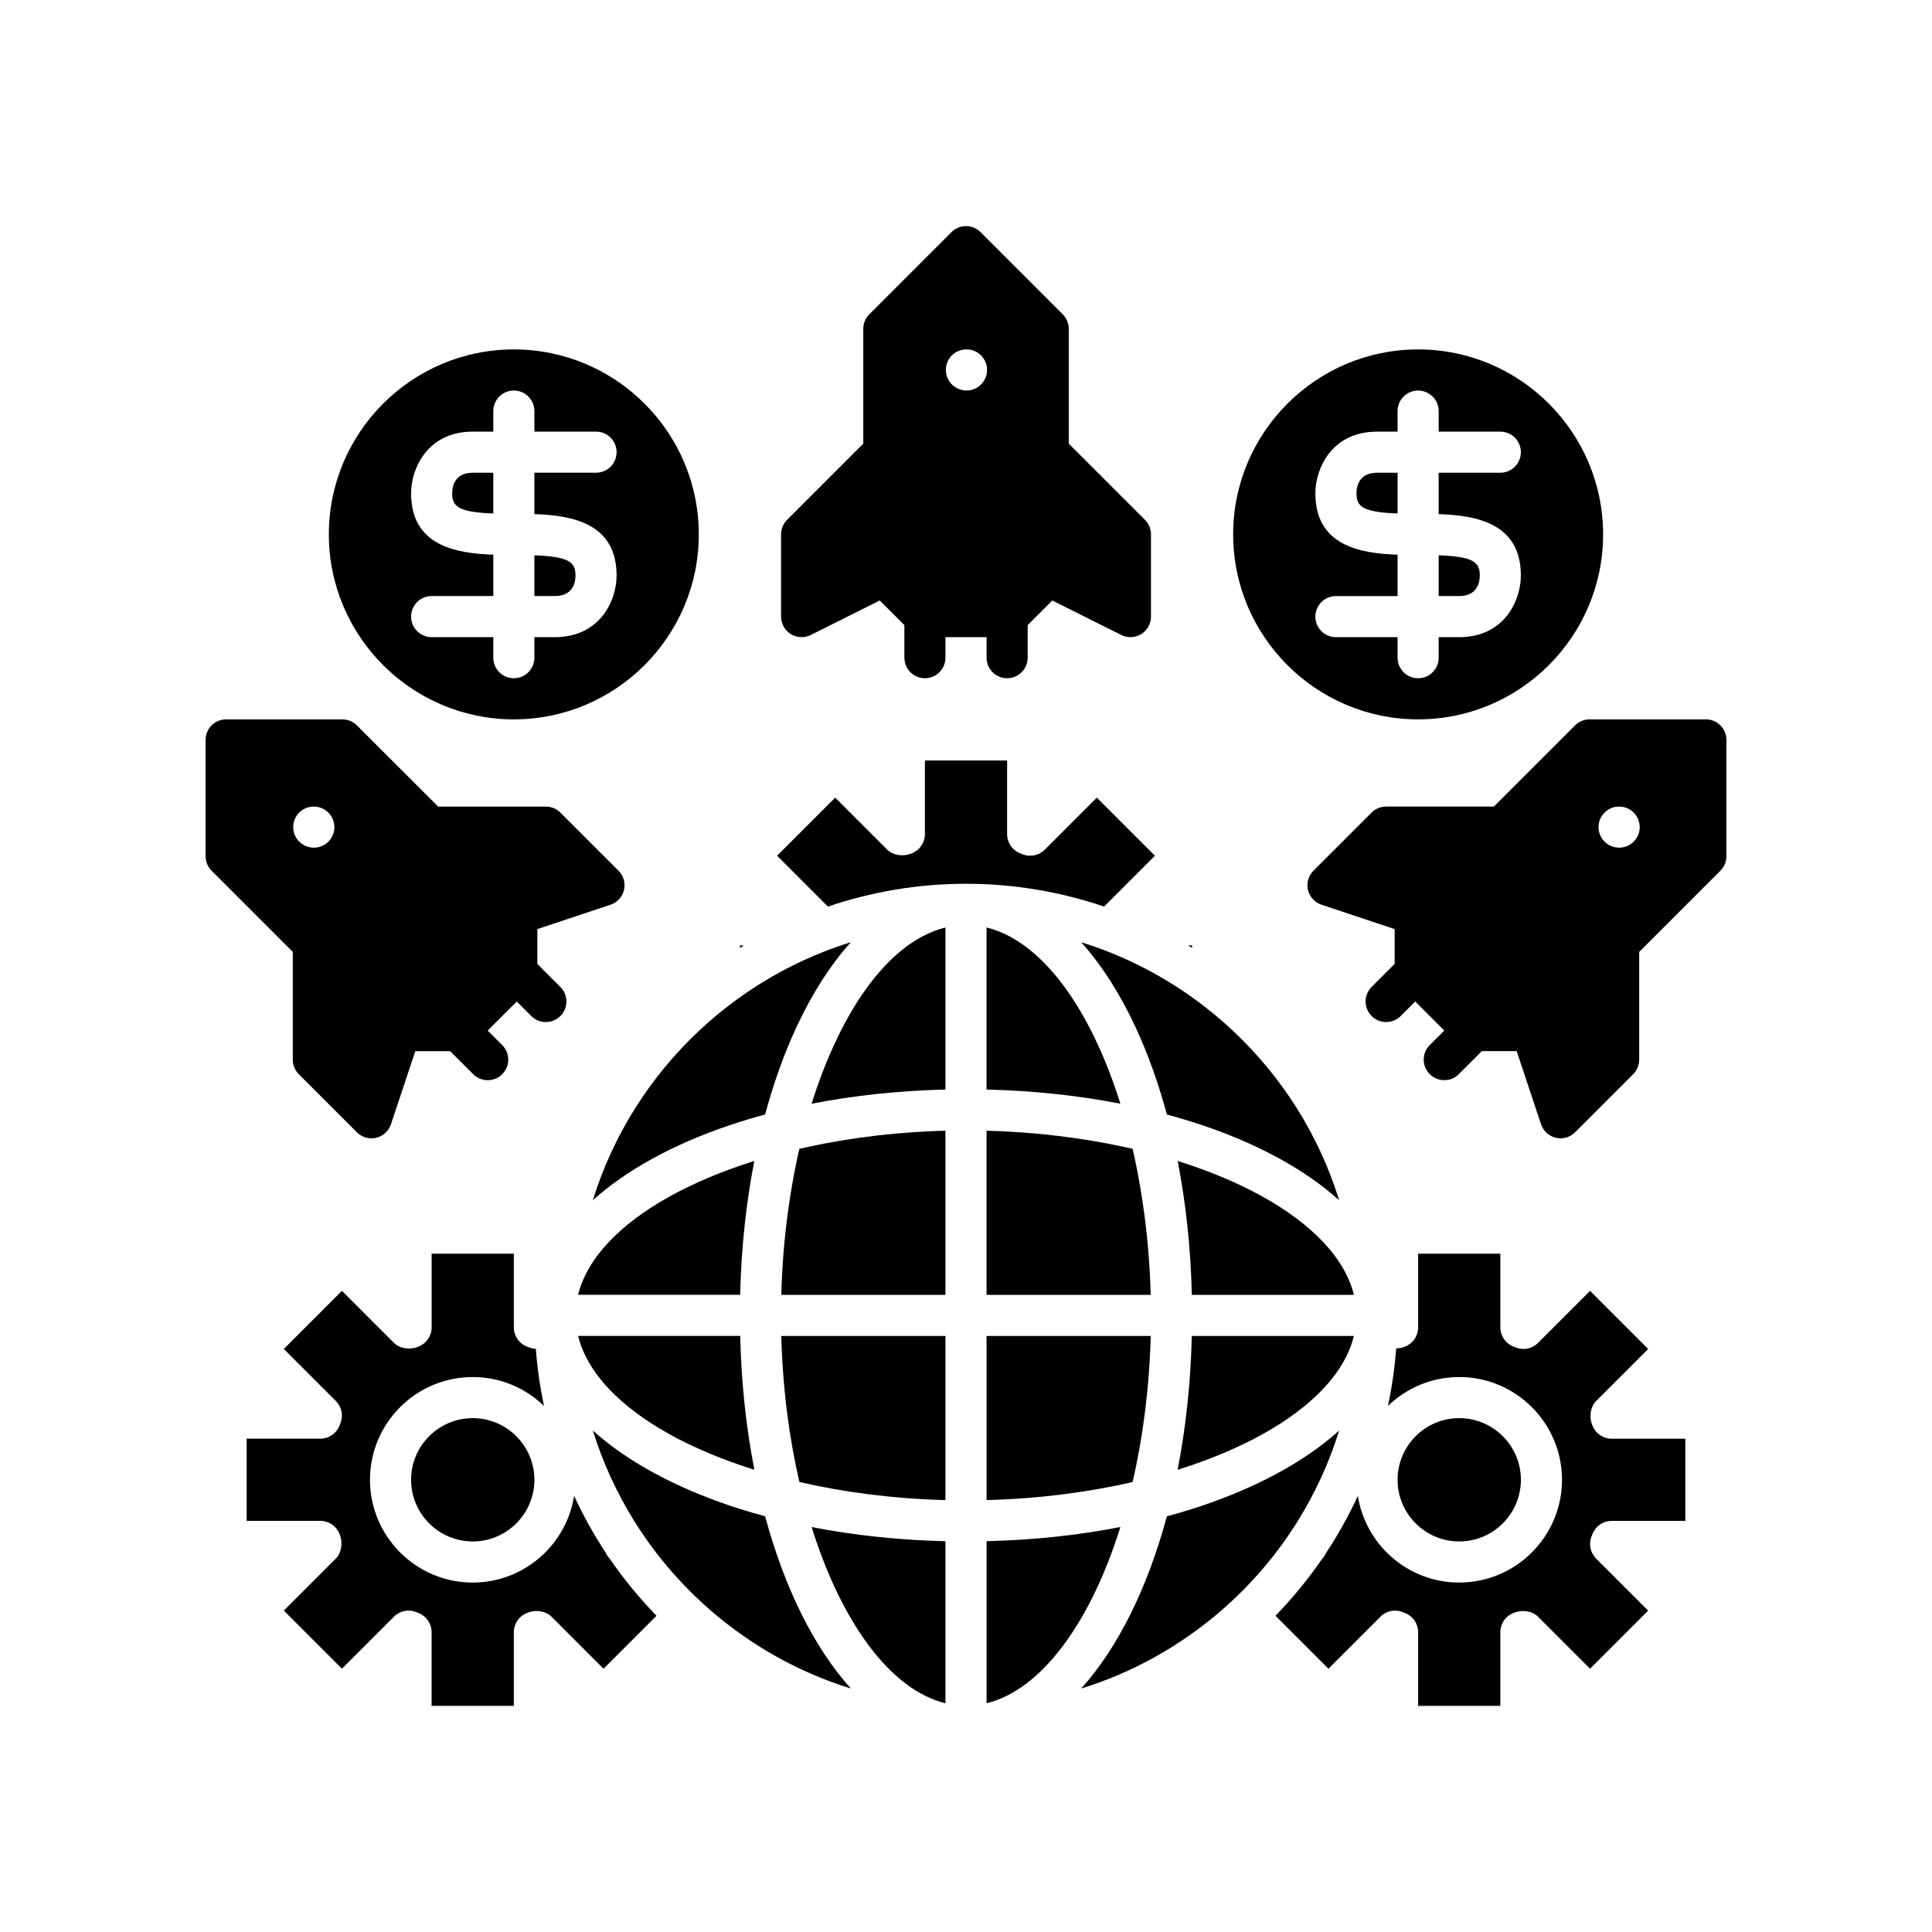
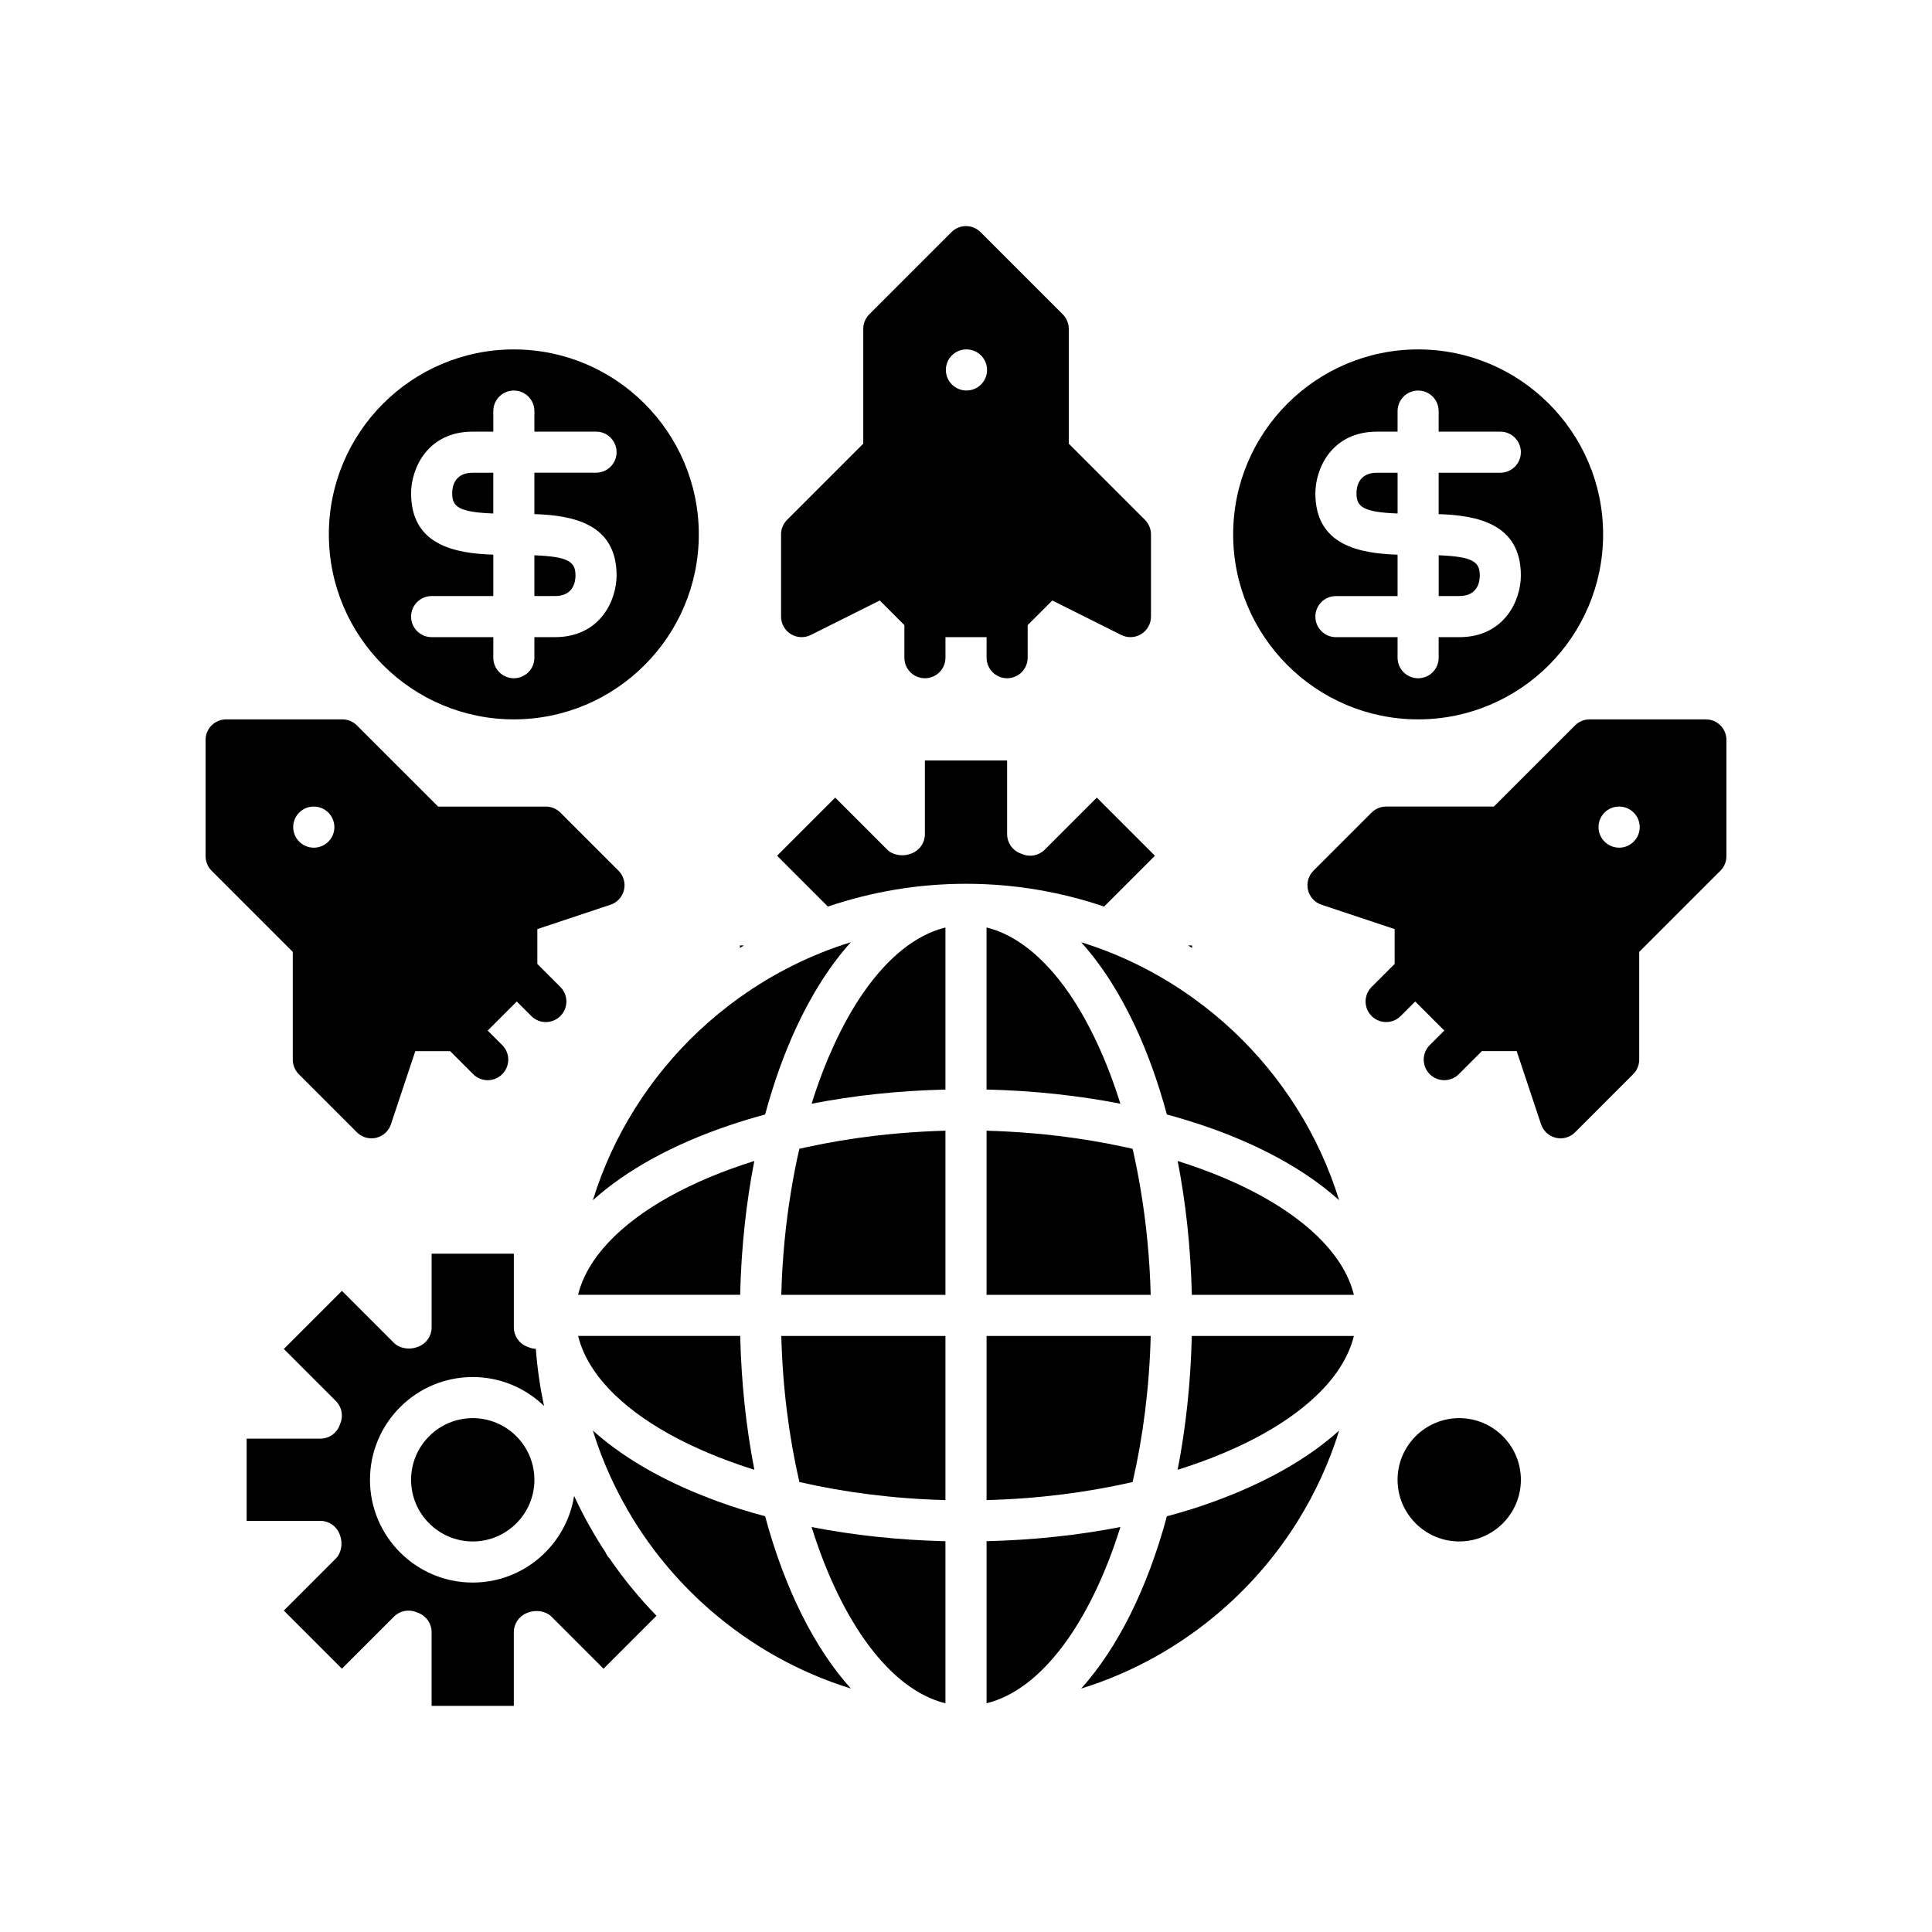
<svg xmlns="http://www.w3.org/2000/svg" fill="#000000" width="800px" height="800px" version="1.1" viewBox="144 144 512 512">
  <g>
    <path d="m536.16 296.51c0-3.543-1.668-5-10.895-5.356v10.801h5.445c4.918 0.004 5.449-3.805 5.449-5.445z" />
    <path d="m307.07 513.78c4.367 4.184 9.965 8.051 16.551 11.492 1.781 0.93 3.652 1.82 5.574 2.684 3.426 1.543 7.062 2.977 10.895 4.293 1.254 0.43 2.527 0.852 3.824 1.254-2.156-11.059-3.461-22.969-3.754-35.469h-42.953c1.363 5.559 4.769 10.867 9.863 15.746z" />
    <path d="m302.89 487.14h37.258c0.293-12.5 1.598-24.41 3.754-35.469-16.816 5.266-30.379 12.77-38.617 21.535-4.109 4.371-6.891 9.055-8.09 13.934z" />
    <path d="m394.55 498.04h-43.5c0.355 13.707 2.047 26.801 4.793 38.707 11.906 2.746 25.004 4.438 38.707 4.793z" />
    <path d="m363.4 384.25c11.5-3.894 23.797-6.039 36.598-6.039 12.797 0 25.098 2.144 36.598 6.039l13.469-13.469-15.402-15.402-13.797 13.797c-1.566 1.57-3.934 2.035-5.973 1.164l-0.59-0.223c-2.059-0.836-3.41-2.828-3.41-5.051v-19.535h-21.785v19.535c0 2.223-1.348 4.219-3.41 5.051-0.062 0.027-0.438 0.164-0.504 0.191-1.992 0.707-4.57 0.352-6.062-1.137l-13.797-13.797-15.402 15.406z" />
    <path d="m394.55 476.25v-32.605c-1.965 0.051-3.91 0.137-5.848 0.242-4.363 0.238-8.648 0.609-12.852 1.105-6.234 0.738-12.262 1.754-18.027 3.012-0.66 0.145-1.328 0.281-1.984 0.434-0.812 3.516-1.52 7.141-2.137 10.848-1.48 8.852-2.402 18.199-2.652 27.859h43.5z" />
    <path d="m394.55 432.13v-42.336c-7.91 1.945-15.32 8.039-21.707 17.219-2.832 4.07-5.453 8.758-7.832 13.934-1.039 2.262-2.035 4.609-2.977 7.055-1.051 2.727-2.035 5.562-2.953 8.496 11.059-2.156 22.969-3.461 35.469-3.754z" />
    <path d="m337.24 442.24c3.074-1.039 6.25-2.004 9.523-2.887 2.254-8.352 5.023-16.07 8.242-23.016 4.144-8.941 9.027-16.586 14.48-22.637-10.637 3.289-20.527 8.266-29.398 14.59-3.832 2.731-7.473 5.715-10.895 8.93-12.906 12.133-22.723 27.52-28.082 44.855 8.906-8.027 21.277-14.812 36.129-19.836z" />
    <path d="m340.09 395.21c0.355-0.219 0.711-0.441 1.066-0.656h-1.066z" />
    <path d="m446.29 459.29c-0.621-3.707-1.328-7.336-2.137-10.848-0.652-0.152-1.324-0.289-1.984-0.434-5.766-1.258-11.793-2.273-18.027-3.012-4.199-0.496-8.488-0.871-12.848-1.105-1.938-0.105-3.883-0.191-5.848-0.242v43.504h43.5c-0.25-9.664-1.176-19.012-2.656-27.863z" />
    <path d="m459.91 394.55h-1.066c0.359 0.215 0.711 0.438 1.066 0.656z" />
    <path d="m434.96 420.89c-2.375-5.156-4.988-9.828-7.809-13.883-6.387-9.18-13.797-15.273-21.707-17.219v42.953c12.5 0.293 24.41 1.598 35.469 3.754-0.918-2.934-1.902-5.769-2.953-8.496-0.949-2.465-1.949-4.832-3-7.109z" />
    <path d="m448.95 498.04h-43.5v43.5c13.707-0.355 26.801-2.047 38.707-4.793 2.746-11.906 4.438-25.004 4.793-38.707z" />
    <path d="m459.91 408.29c-8.871-6.324-18.766-11.305-29.398-14.59 5.457 6.051 10.336 13.695 14.48 22.637 3.219 6.945 5.988 14.664 8.242 23.016 3.273 0.883 6.453 1.848 9.523 2.887 14.848 5.023 27.223 11.809 36.129 19.836-5.359-17.336-15.176-32.719-28.082-44.855-3.422-3.215-7.062-6.199-10.895-8.93z" />
    <path d="m494.71 473.21c-8.238-8.766-21.801-16.27-38.617-21.535 2.156 11.059 3.461 22.969 3.754 35.469h42.949c-1.199-4.879-3.977-9.562-8.086-13.934z" />
    <path d="m484.11 498.04h-24.273c-0.293 12.5-1.598 24.41-3.754 35.469 1.293-0.406 2.566-0.824 3.824-1.254 3.828-1.316 7.469-2.75 10.895-4.293 1.922-0.863 3.793-1.754 5.574-2.684 6.59-3.441 12.184-7.309 16.551-11.492 5.094-4.879 8.5-10.188 9.867-15.742z" />
    <path d="m425.64 227.3-21.785-21.785c-2.129-2.129-5.574-2.129-7.703 0l-21.785 21.785c-1.02 1.02-1.594 2.41-1.594 3.852v30.426l-20.191 20.191c-1.02 1.02-1.594 2.41-1.594 3.852v21.785c0 1.891 0.98 3.641 2.582 4.633 0.875 0.539 1.867 0.812 2.863 0.812 0.836 0 1.668-0.191 2.434-0.574l18.277-9.141 6.523 6.523v8.637c0 3.008 2.438 5.445 5.445 5.445s5.445-2.438 5.445-5.445v-5.445h10.895v5.445c0 3.008 2.438 5.445 5.445 5.445 3.008 0 5.445-2.438 5.445-5.445v-8.637l6.523-6.523 18.277 9.141c0.766 0.383 1.602 0.574 2.434 0.574 0.996 0 1.988-0.273 2.863-0.812 1.605-0.992 2.582-2.746 2.582-4.633v-21.785c0-1.441-0.574-2.828-1.594-3.852l-20.191-20.191v-30.426c-0.004-1.445-0.578-2.832-1.598-3.852zm-25.508 20.188c-3.008 0-5.469-2.438-5.469-5.445s2.418-5.445 5.422-5.445h0.047c3.008 0 5.445 2.438 5.445 5.445 0.004 3.008-2.434 5.445-5.445 5.445z" />
    <path d="m596.07 334.64h-30.812c-1.441 0-2.828 0.574-3.852 1.594l-21.516 21.516h-28.551c-1.441 0-2.828 0.574-3.852 1.594l-15.406 15.402c-1.336 1.332-1.887 3.266-1.449 5.102 0.434 1.84 1.789 3.32 3.578 3.914l19.387 6.461v9.227l-6.106 6.106c-2.129 2.129-2.129 5.574 0 7.703 1.062 1.062 2.457 1.594 3.852 1.594 1.395 0 2.789-0.531 3.852-1.594l3.852-3.852 7.703 7.703-3.852 3.852c-2.129 2.129-2.129 5.574 0 7.703 1.062 1.062 2.457 1.594 3.852 1.594 1.395 0 2.789-0.531 3.852-1.594l6.106-6.106h9.227l6.461 19.387c0.598 1.793 2.078 3.144 3.914 3.578 0.414 0.098 0.836 0.145 1.25 0.145 1.43 0 2.816-0.562 3.852-1.594l15.402-15.406c1.02-1.02 1.594-2.41 1.594-3.852v-28.551l21.516-21.516c1.023-1.023 1.598-2.41 1.598-3.852v-30.812c0-3.008-2.438-5.445-5.449-5.445zm-22.977 34c-3.008 0-5.469-2.438-5.469-5.445 0-3.008 2.418-5.445 5.422-5.445h0.047c3.008 0 5.445 2.438 5.445 5.445 0 3.008-2.438 5.445-5.445 5.445z" />
    <path d="m221.59 424.82c0 1.441 0.574 2.828 1.594 3.852l15.402 15.406c1.035 1.035 2.422 1.594 3.852 1.594 0.418 0 0.84-0.047 1.25-0.145 1.84-0.434 3.32-1.789 3.914-3.578l6.461-19.387h9.227l6.106 6.106c1.062 1.062 2.457 1.594 3.852 1.594 1.395 0 2.789-0.531 3.852-1.594 2.129-2.129 2.129-5.574 0-7.703l-3.852-3.852 7.703-7.703 3.852 3.852c1.062 1.062 2.457 1.594 3.852 1.594 1.395 0 2.789-0.531 3.852-1.594 2.129-2.129 2.129-5.574 0-7.703l-6.106-6.106v-9.227l19.387-6.461c1.793-0.598 3.144-2.078 3.578-3.914 0.434-1.84-0.113-3.769-1.449-5.102l-15.406-15.402c-1.02-1.02-2.41-1.594-3.852-1.594h-28.551l-21.52-21.516c-1.02-1.02-2.41-1.594-3.852-1.594h-30.812c-3.004 0-5.441 2.438-5.441 5.445v30.812c0 1.441 0.574 2.828 1.594 3.852l21.516 21.516zm5.531-67.066h0.047c3.008 0 5.445 2.438 5.445 5.445 0 3.008-2.438 5.445-5.445 5.445-3.008 0-5.469-2.438-5.469-5.445 0-3.008 2.418-5.445 5.422-5.445z" />
    <path d="m263.83 274.73c0 3.543 1.668 5 10.895 5.352v-10.801h-5.445c-4.914 0.004-5.449 3.812-5.449 5.449z" />
    <path d="m285.62 301.96h5.445c4.914 0 5.445-3.809 5.445-5.445 0-3.543-1.668-5-10.895-5.356z" />
    <path d="m503.48 274.73c0 3.543 1.668 5 10.895 5.352v-10.801h-5.445c-4.918 0.004-5.449 3.812-5.449 5.449z" />
    <path d="m568.84 285.62c0-27.027-21.992-49.02-49.02-49.02-27.027 0-49.02 21.992-49.02 49.02s21.992 49.02 49.02 49.02c27.027 0 49.02-21.992 49.02-49.02zm-54.469 32.68v-5.445h-16.34c-3.008 0-5.445-2.438-5.445-5.445 0-3.008 2.438-5.445 5.445-5.445h16.34v-10.965c-10.152-0.34-21.785-2.496-21.785-16.27 0-6.57 4.352-16.34 16.34-16.34h5.445v-5.445c0-3.008 2.438-5.445 5.445-5.445 3.008 0 5.445 2.438 5.445 5.445v5.445h16.34c3.008 0 5.445 2.438 5.445 5.445 0 3.008-2.438 5.445-5.445 5.445h-16.34v10.965c10.152 0.34 21.785 2.496 21.785 16.27 0 6.57-4.352 16.34-16.34 16.34h-5.445v5.445c0 3.008-2.438 5.445-5.445 5.445-3.004 0-5.445-2.438-5.445-5.445z" />
    <path d="m280.17 236.6c-27.027 0-49.02 21.992-49.02 49.02s21.992 49.02 49.02 49.02 49.02-21.992 49.02-49.02c0-27.031-21.988-49.02-49.02-49.02zm27.234 59.91c0 6.57-4.352 16.34-16.34 16.34h-5.445v5.445c0 3.008-2.438 5.445-5.445 5.445-3.008 0-5.445-2.438-5.445-5.445v-5.445h-16.34c-3.008 0-5.445-2.438-5.445-5.445s2.438-5.445 5.445-5.445h16.34v-10.965c-10.152-0.34-21.785-2.496-21.785-16.27 0-6.57 4.352-16.34 16.34-16.34h5.445v-5.445c0-3.008 2.438-5.445 5.445-5.445 3.008 0 5.445 2.438 5.445 5.445v5.445h16.34c3.008 0 5.445 2.438 5.445 5.445 0 3.008-2.438 5.445-5.445 5.445h-16.34v10.965c10.152 0.344 21.785 2.5 21.785 16.27z" />
    <path d="m547.05 536.16c0-9.008-7.332-16.34-16.34-16.34-9.008 0-16.34 7.332-16.34 16.34 0 9.008 7.332 16.34 16.34 16.34 9.012 0 16.34-7.332 16.34-16.34z" />
    <path d="m280.17 596.07v-19.535c0-2.223 1.348-4.219 3.41-5.051 0.062-0.027 0.438-0.164 0.504-0.191 1.988-0.715 4.57-0.359 6.062 1.137l13.797 13.797 14.035-14.035c-4.543-4.68-8.699-9.734-12.395-15.133l-0.031-0.031c-0.48-0.48-0.82-1.051-1.086-1.648-3.133-4.75-5.914-9.746-8.32-14.949-2.059 12.992-13.305 22.965-26.863 22.965-15.016 0-27.234-12.215-27.234-27.234 0-15.016 12.215-27.234 27.234-27.234 7.336 0 13.992 2.93 18.895 7.664-1.059-4.938-1.781-9.996-2.18-15.145-0.617-0.035-1.23-0.141-1.824-0.391l-0.59-0.223c-2.059-0.836-3.41-2.828-3.41-5.051v-19.535h-21.785v19.535c0 2.223-1.348 4.219-3.41 5.051-0.062 0.027-0.438 0.164-0.504 0.191-1.996 0.707-4.574 0.359-6.062-1.137l-13.797-13.797-15.402 15.402 13.797 13.797c1.57 1.566 2.031 3.934 1.164 5.973l-0.223 0.59c-0.836 2.059-2.828 3.41-5.051 3.41h-19.535v21.785h19.535c2.223 0 4.219 1.348 5.051 3.41 0.027 0.062 0.164 0.438 0.191 0.504 0.711 1.988 0.359 4.574-1.137 6.062l-13.797 13.797 15.402 15.402 13.797-13.797c1.57-1.57 3.934-2.027 5.973-1.164l0.59 0.223c2.059 0.836 3.41 2.828 3.41 5.051v19.535z" />
-     <path d="m566.04 521.86c-0.027-0.062-0.164-0.438-0.191-0.504-0.711-1.988-0.359-4.574 1.137-6.062l13.797-13.797-15.402-15.402-13.797 13.797c-1.566 1.57-3.926 2.031-5.973 1.164l-0.59-0.223c-2.059-0.836-3.41-2.828-3.41-5.051v-19.535h-21.789v19.535c0 2.223-1.348 4.219-3.41 5.051-0.062 0.027-0.438 0.164-0.504 0.191-0.598 0.211-1.246 0.297-1.906 0.316-0.395 5.188-1.121 10.277-2.188 15.25 4.902-4.734 11.559-7.664 18.895-7.664 15.016 0 27.234 12.215 27.234 27.234 0 15.016-12.215 27.234-27.234 27.234-13.562 0-24.805-9.973-26.863-22.965-2.441 5.281-5.266 10.348-8.453 15.156-0.238 0.535-0.547 1.035-0.953 1.441l-0.031 0.031c-3.695 5.398-7.852 10.453-12.395 15.133l14.035 14.035 13.797-13.797c1.566-1.57 3.934-2.027 5.973-1.164l0.59 0.223c2.059 0.836 3.41 2.828 3.41 5.051v19.535h21.785v-19.535c0-2.223 1.348-4.219 3.41-5.051 0.062-0.027 0.438-0.164 0.504-0.191 1.988-0.715 4.57-0.359 6.062 1.137l13.797 13.797 15.402-15.402-13.797-13.797c-1.57-1.566-2.031-3.934-1.164-5.973l0.223-0.59c0.836-2.059 2.828-3.41 5.051-3.41h19.535v-21.785h-19.535c-2.223-0.008-4.219-1.355-5.051-3.414z" />
    <path d="m332.48 570.91c10.672 9.211 23.219 16.305 37.008 20.566-9.691-10.75-17.57-26.547-22.723-45.652-2.269-0.613-4.504-1.25-6.676-1.938-3.793-1.199-7.418-2.523-10.895-3.941-11.301-4.606-20.84-10.312-28.082-16.844 2.629 8.504 6.34 16.535 10.949 23.953 5.57 8.957 12.469 16.992 20.418 23.855z" />
    <path d="m252.94 536.16c0 9.008 7.332 16.34 16.34 16.34s16.34-7.332 16.34-16.34c0-9.008-7.332-16.34-16.34-16.34s-16.34 7.332-16.34 16.34z" />
    <path d="m394.55 595.39v-42.953c-12.5-0.293-24.41-1.598-35.469-3.754 7.894 25.207 20.816 43.102 35.469 46.707z" />
    <path d="m405.45 552.43v42.953c14.652-3.602 27.578-21.5 35.469-46.707-11.059 2.156-22.969 3.461-35.469 3.754z" />
    <path d="m498.89 523.11c-7.246 6.531-16.785 12.238-28.082 16.844-3.477 1.418-7.102 2.742-10.895 3.941-2.172 0.688-4.406 1.324-6.676 1.938-5.152 19.105-13.031 34.902-22.723 45.652 13.789-4.262 26.336-11.355 37.008-20.566 7.949-6.863 14.852-14.898 20.418-23.855 4.609-7.418 8.32-15.449 10.949-23.953z" />
  </g>
</svg>